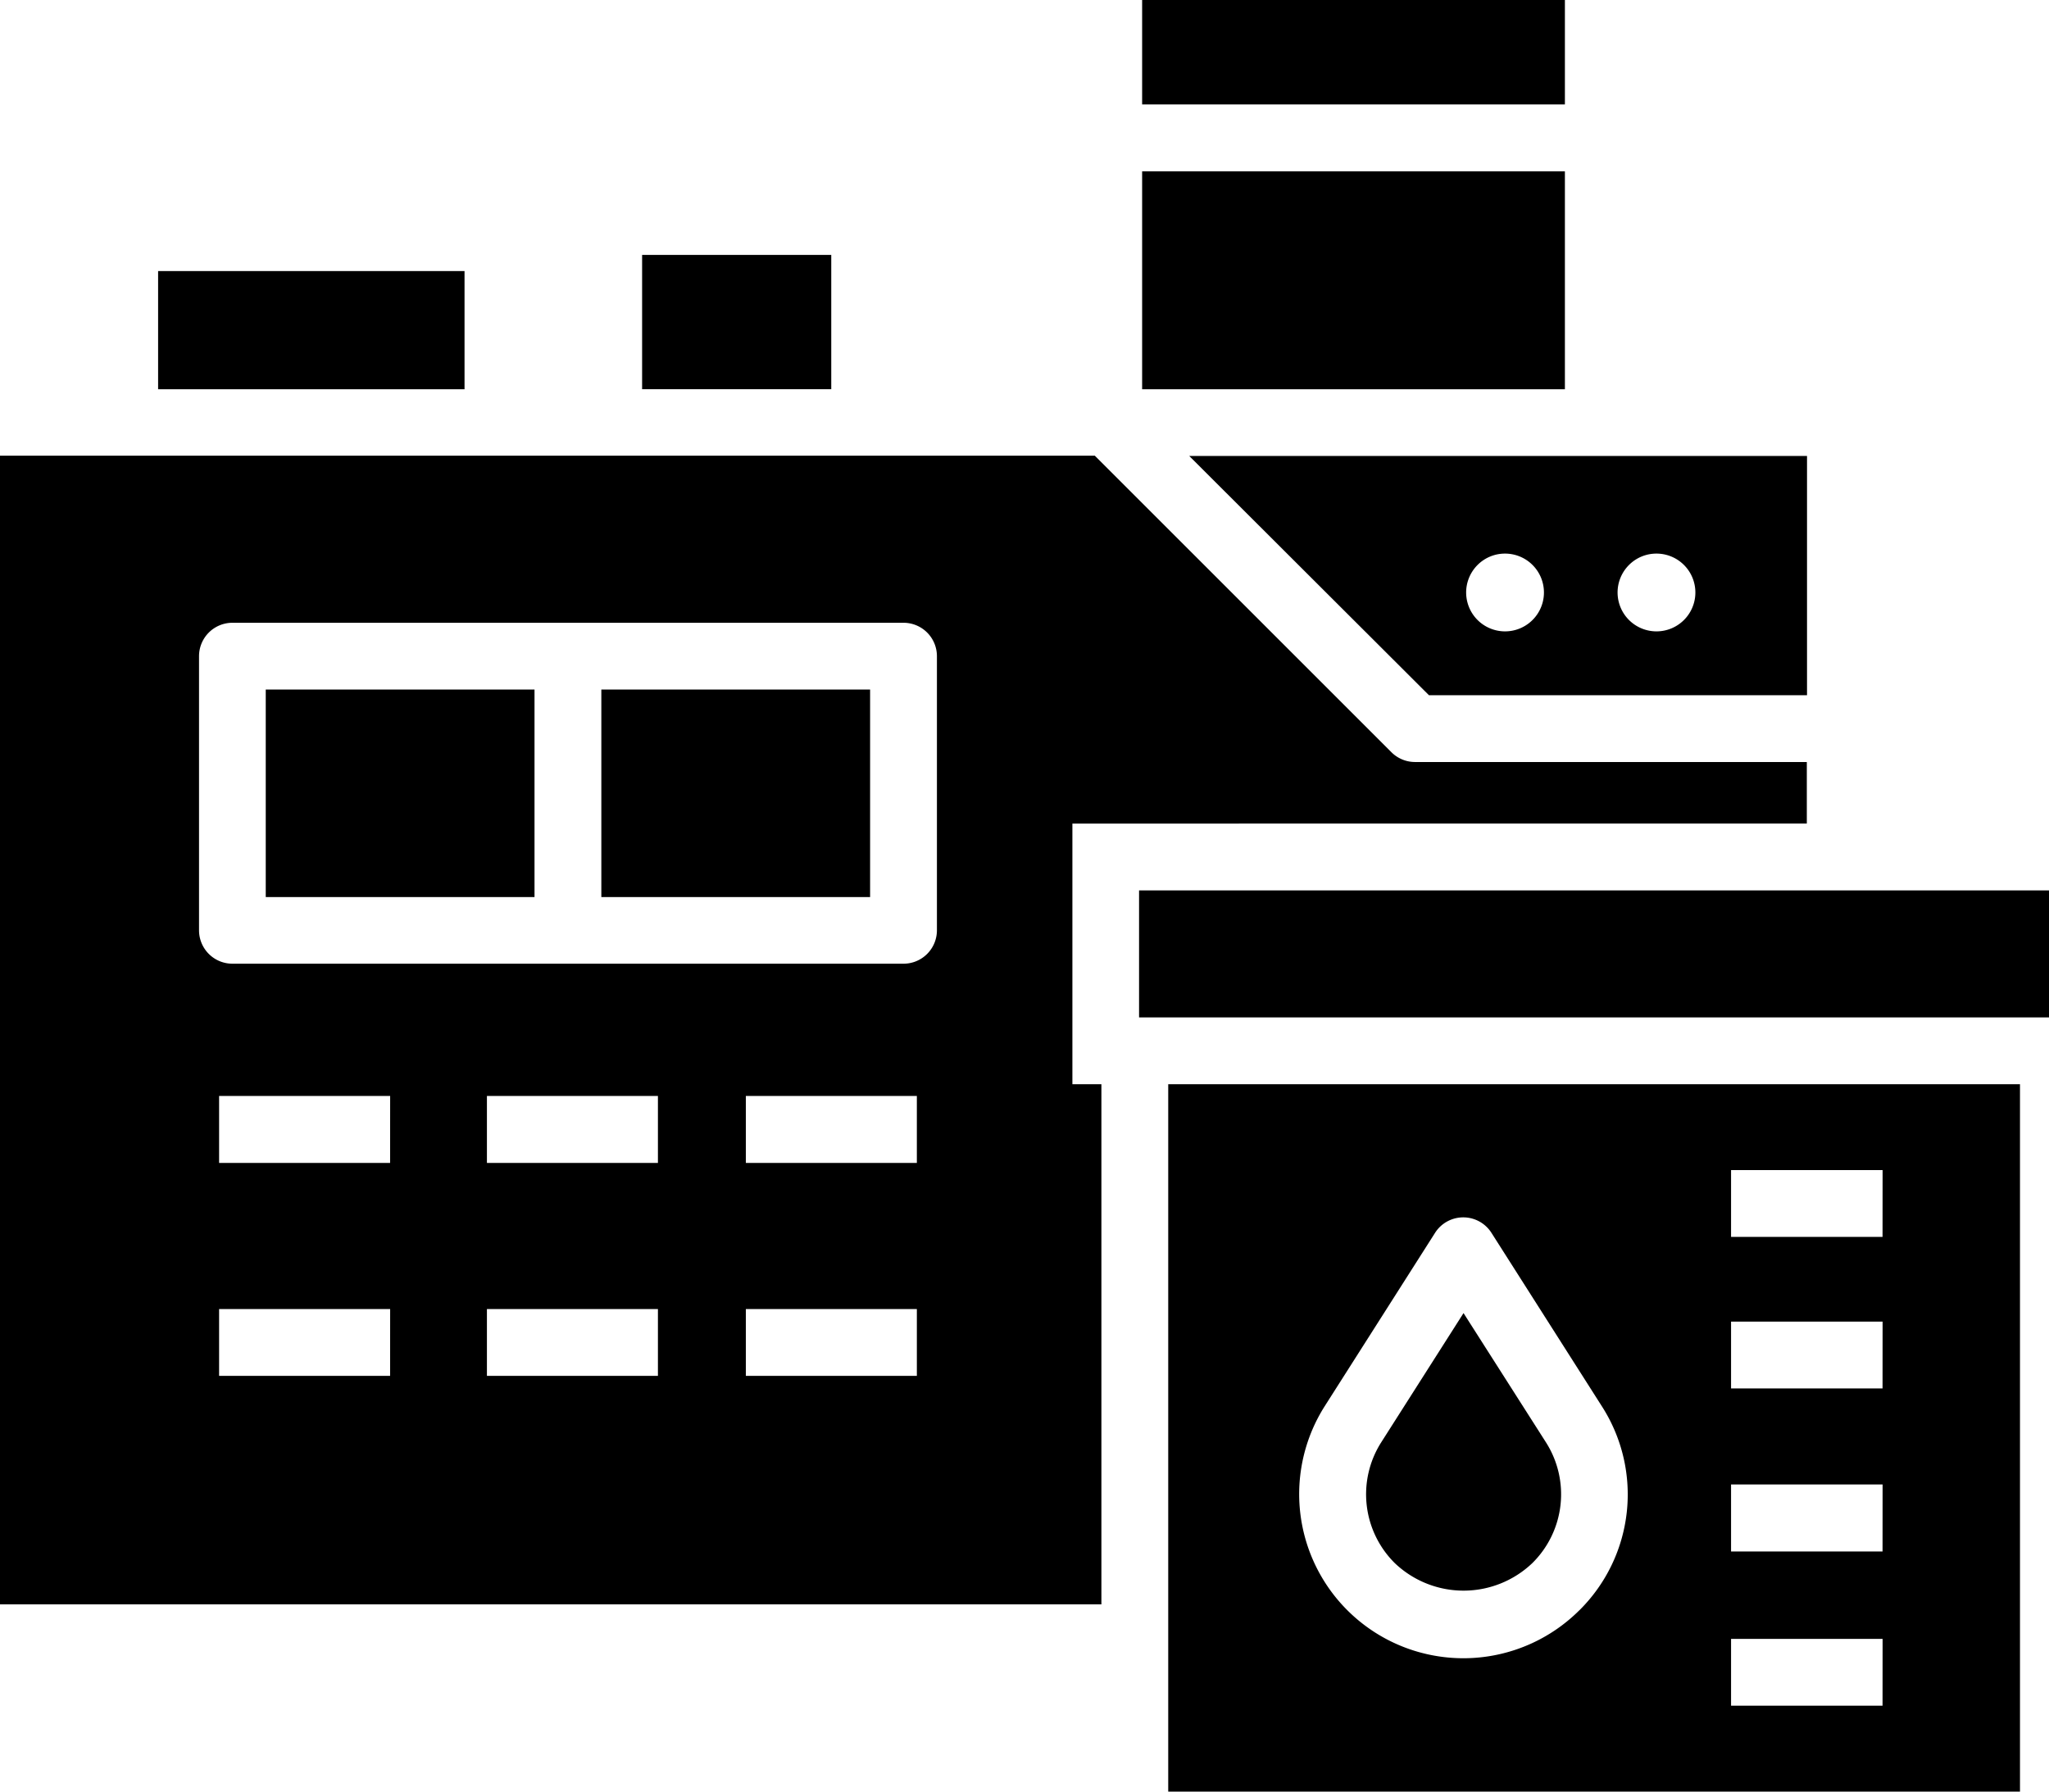
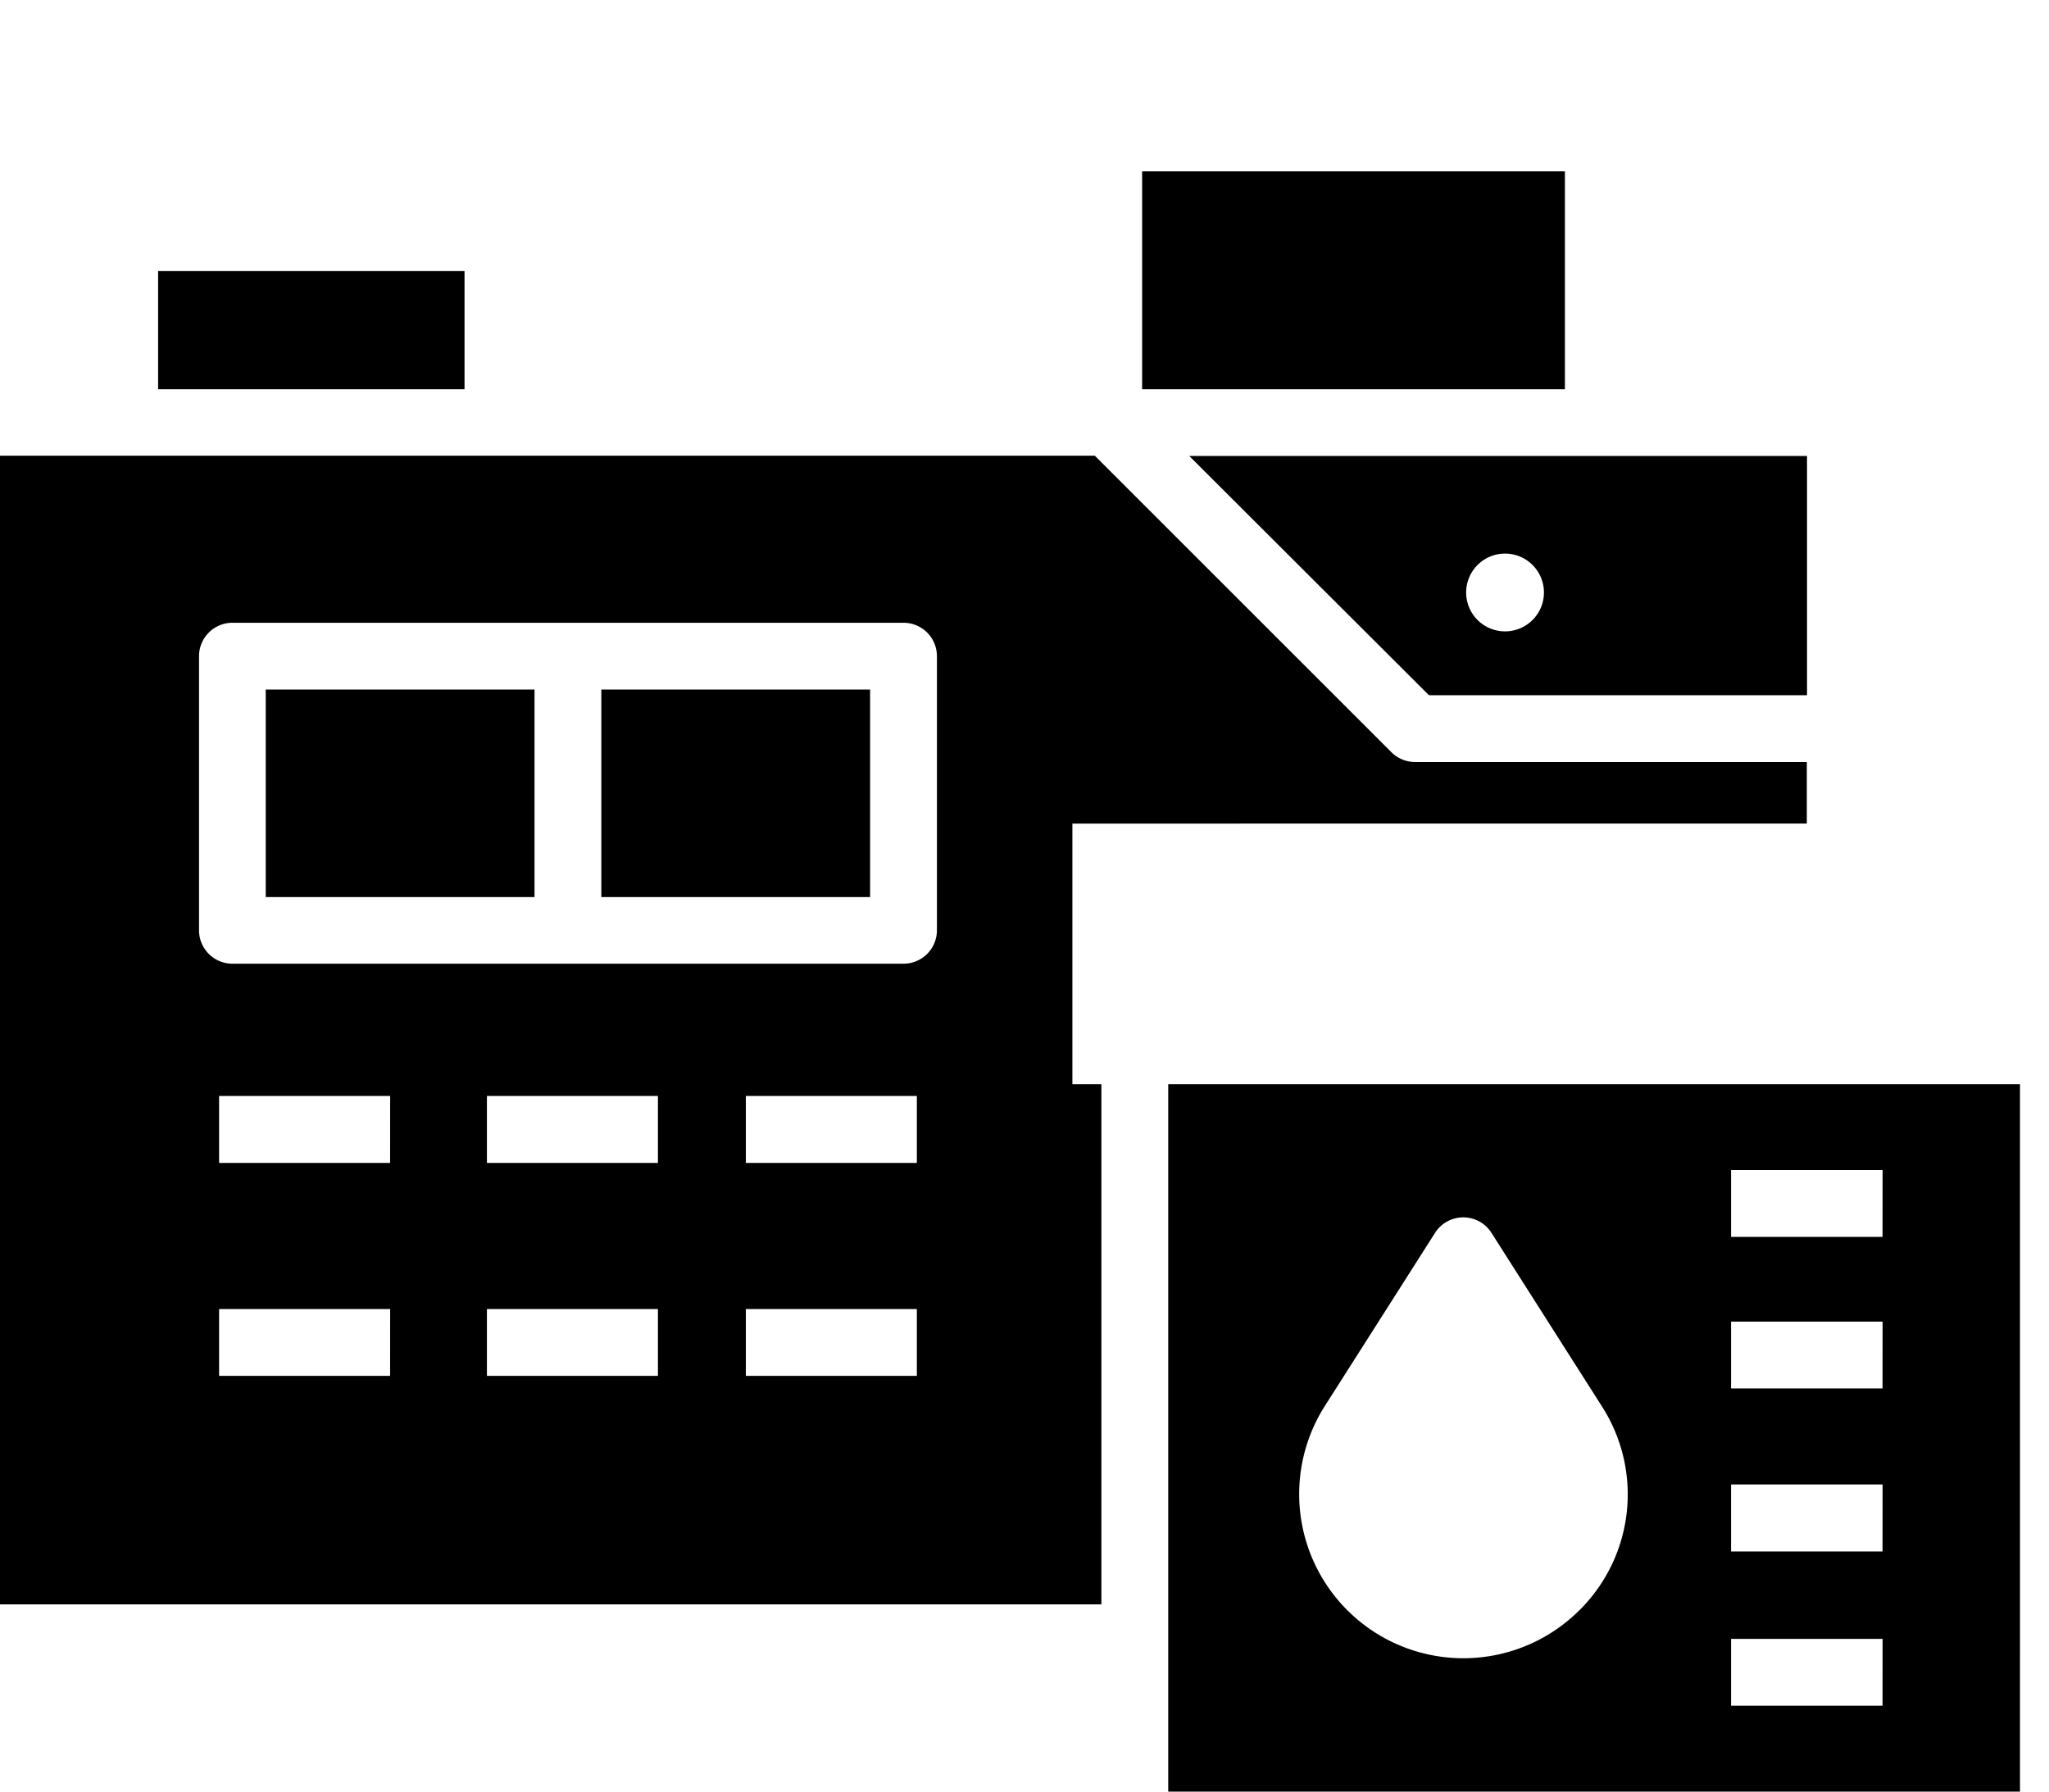
<svg xmlns="http://www.w3.org/2000/svg" width="41.458" height="36.26" viewBox="0 0 41.458 36.26">
  <g id="noun-oil-industry-5841059" transform="translate(-25.242 -52.387)">
    <path id="Path_1748" data-name="Path 1748" d="M113.95,204.49h6.2v2.392h-6.2Z" transform="translate(-85.509 -146.617)" />
-     <path id="Path_1749" data-name="Path 1749" d="M385.48,195.43h3.827v2.718H385.48Z" transform="translate(-347.246 -137.884)" />
-     <path id="Path_1750" data-name="Path 1750" d="M664.26,552.02h18.411v2.571H664.26Z" transform="translate(-615.971 -481.613)" />
-     <path id="Path_1751" data-name="Path 1751" d="M666,52.387h8.554V54.5H666Z" transform="translate(-617.649)" />
    <path id="Path_1752" data-name="Path 1752" d="M666,148.55h8.554v4.41H666Z" transform="translate(-617.649 -92.695)" />
-     <path id="Path_1753" data-name="Path 1753" d="M793.5,789.23l-1.662,2.61h0a1.961,1.961,0,0,0,.27,2.449,2.016,2.016,0,0,0,2.785,0,1.957,1.957,0,0,0,.271-2.449Z" transform="translate(-738.646 -710.268)" />
    <path id="Path_1754" data-name="Path 1754" d="M680.62,660.8v14.317h17.234V660.8Zm8.318,10.647a3.322,3.322,0,0,1-5.151-4.132l2.232-3.507h0a.676.676,0,0,1,1.141,0l2.232,3.507h0a3.3,3.3,0,0,1-.453,4.132Zm6.135,1.931h-3.065v-1.352h3.066Zm0-3.121h-3.065V668.9h3.066Zm0-3.3h-3.065v-1.352h3.066Zm0-3.067h-3.065v-1.352h3.066Z" transform="translate(-631.741 -586.47)" />
-     <path id="Path_1755" data-name="Path 1755" d="M697.385,313.092h7.65V308.25h-12.5Zm4.6-2.866a.787.787,0,1,1-.553.231.783.783,0,0,1,.553-.231Zm-3.064,0a.787.787,0,1,1-.553.231.783.783,0,0,1,.553-.231Z" transform="translate(-643.231 -246.635)" />
+     <path id="Path_1755" data-name="Path 1755" d="M697.385,313.092h7.65V308.25h-12.5Zm4.6-2.866Zm-3.064,0a.787.787,0,1,1-.553.231.783.783,0,0,1,.553-.231Z" transform="translate(-643.231 -246.635)" />
    <path id="Path_1756" data-name="Path 1756" d="M362.61,439.31h5.438v4.2H362.61Z" transform="translate(-325.201 -372.968)" />
    <path id="Path_1757" data-name="Path 1757" d="M174.34,439.31h5.438v4.2H174.34Z" transform="translate(-143.721 -372.968)" />
    <path id="Path_1758" data-name="Path 1758" d="M61.8,315.687v-1.245H53.871a.676.676,0,0,1-.478-.2l-6-6H25.242V331.49H47.527V320.963H46.94v-5.275ZM33.135,326.865h-3.46v-1.352h3.461Zm0-4.309h-3.46V321.2h3.461Zm5.419,4.309h-3.46v-1.352h3.46Zm0-4.309h-3.46V321.2h3.46Zm5.239,4.309h-3.46v-1.352h3.46Zm0-4.309h-3.46V321.2h3.46Zm.406-4.708h0a.676.676,0,0,1-.676.676H29.945a.676.676,0,0,1-.676-.676V312.3a.676.676,0,0,1,.676-.676H43.523a.676.676,0,0,1,.676.676Z" transform="translate(0 -246.633)" />
  </g>
</svg>